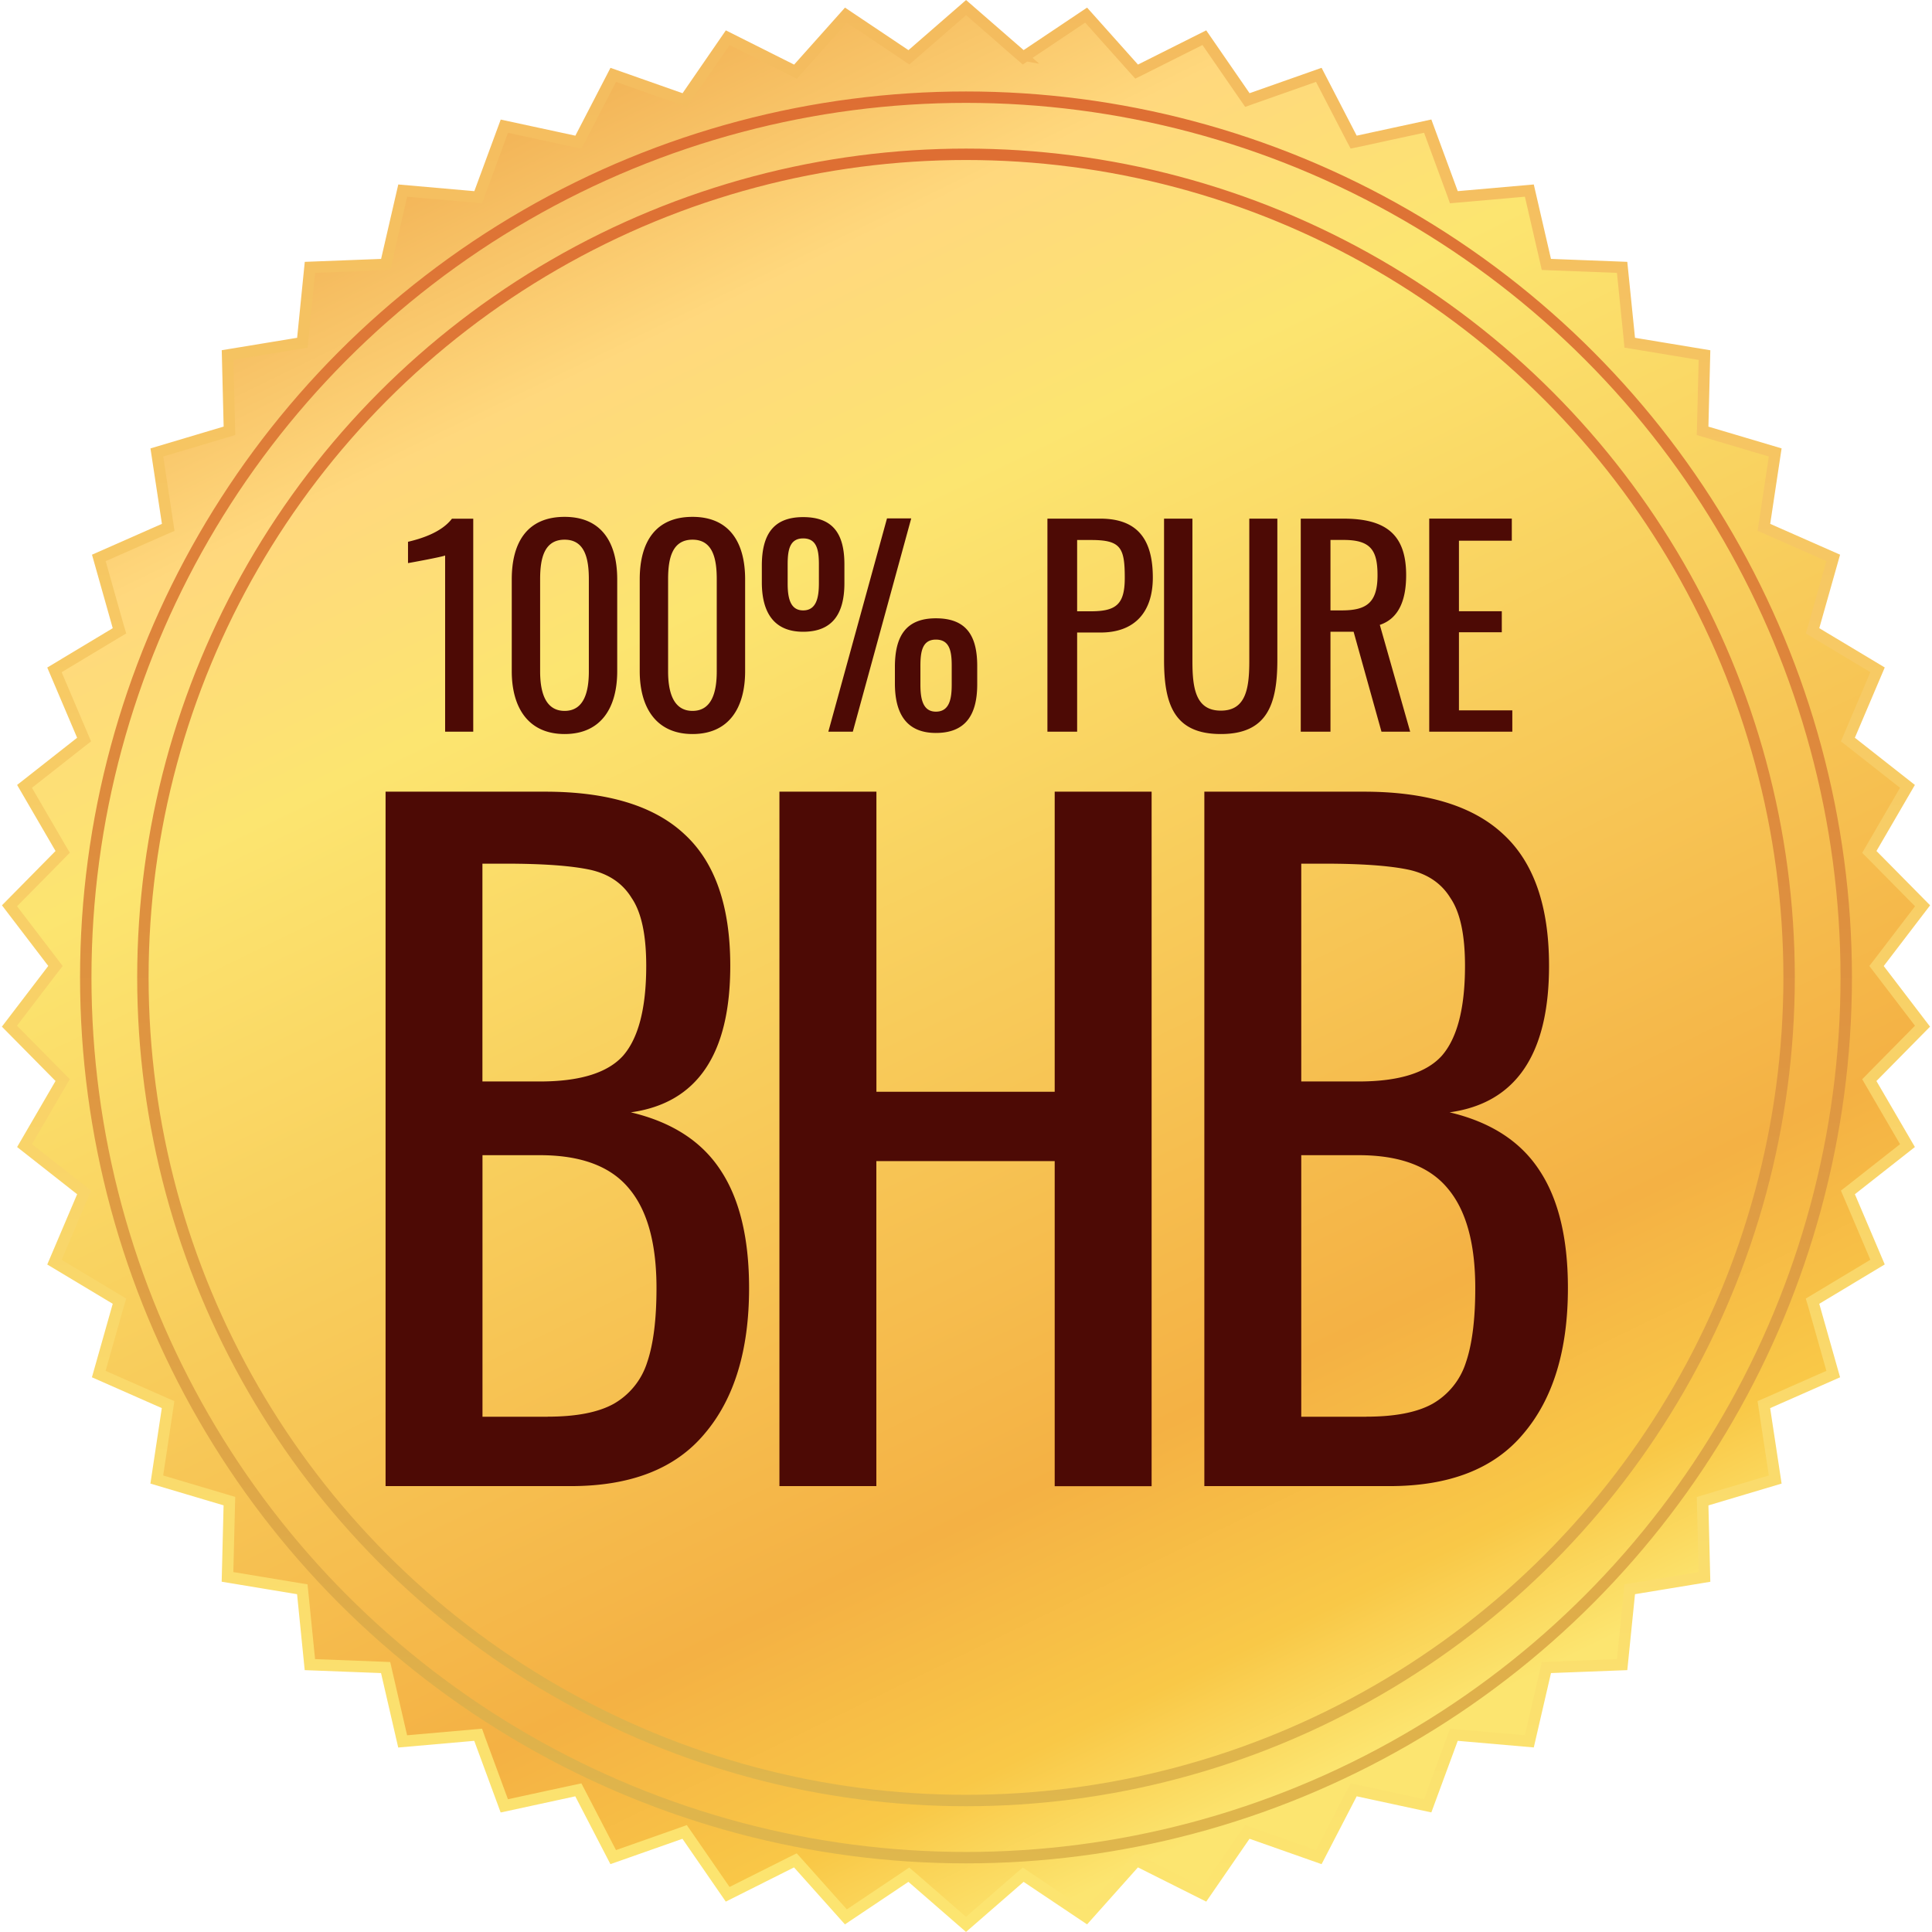
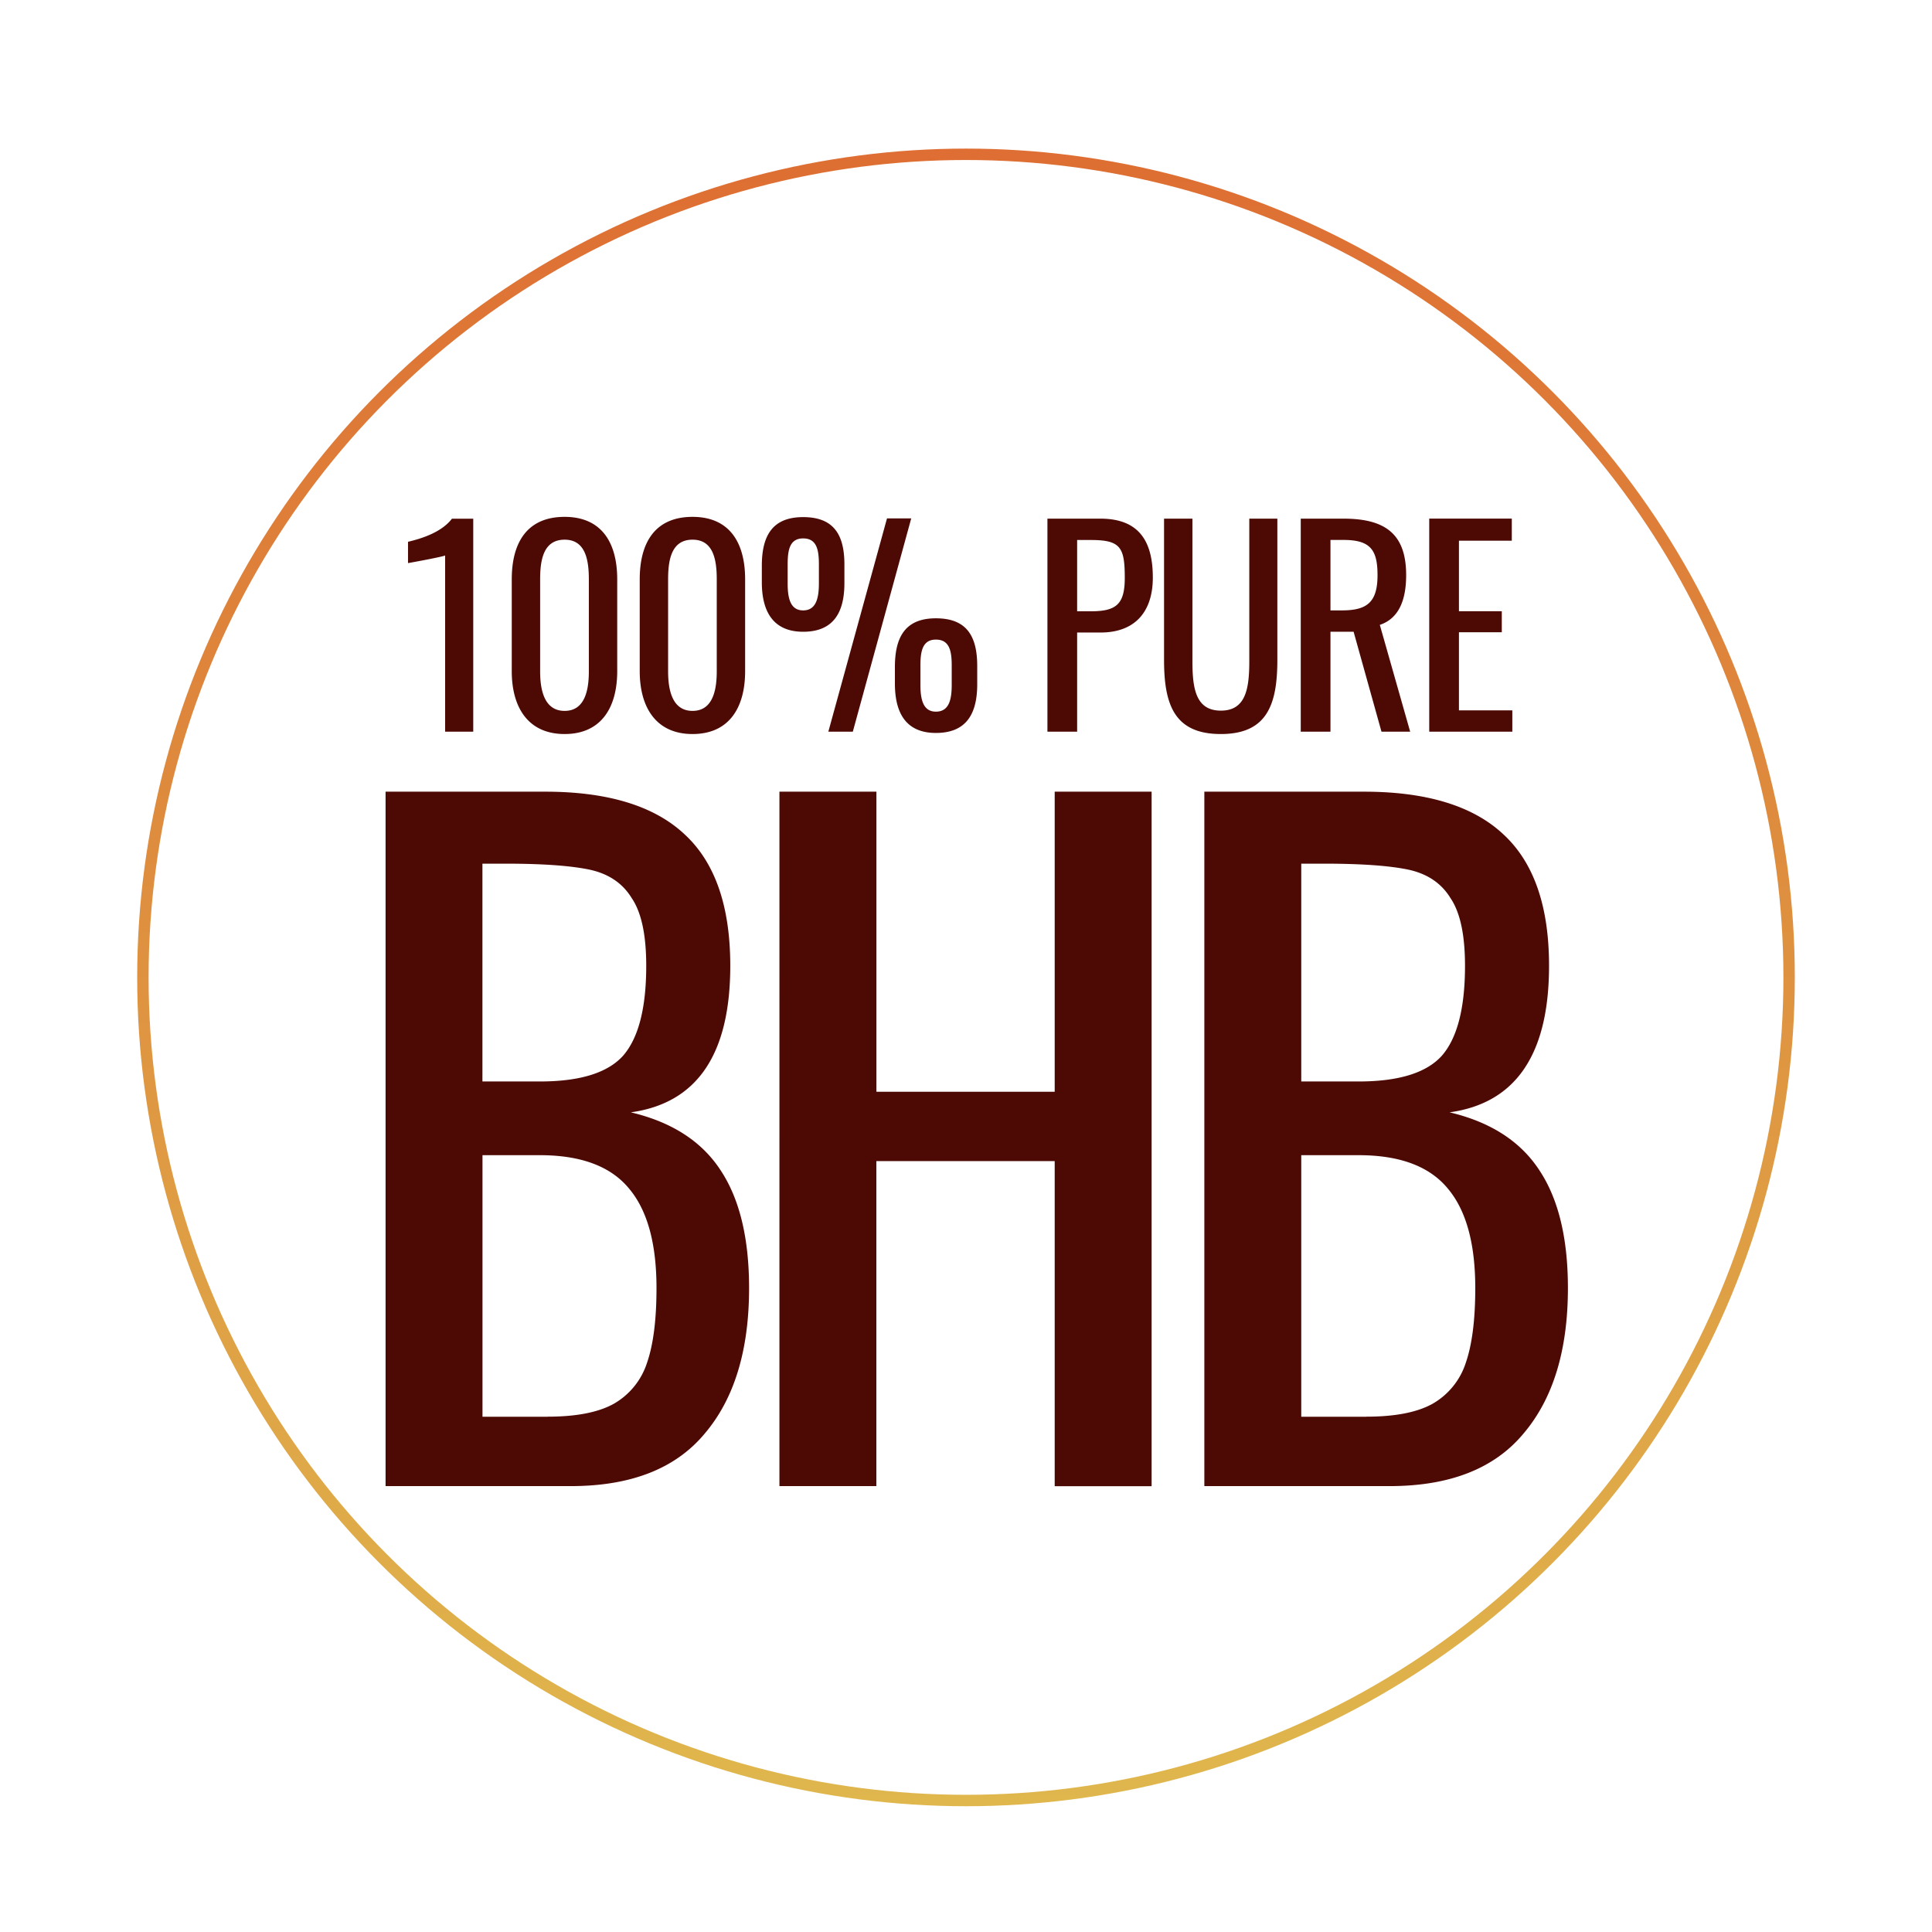
<svg xmlns="http://www.w3.org/2000/svg" width="303" height="303" viewBox="0 0 303 303" fill="none">
-   <path d="m159.95 8.54.52.45.57-.39 9.3-6.23 7.46 8.35.46.51.61-.3 10.01-5.02 6.36 9.22.39.56.64-.23 10.56-3.72 5.15 9.95.32.6.67-.14 10.94-2.37 3.87 10.5.23.65.69-.06 11.15-.98 2.52 10.92.15.66.69.03 11.19.43 1.13 11.14.06.68.68.11 11.05 1.83-.28 11.2-.02.68.66.2 10.73 3.19-1.67 11.07-.1.68.62.27 10.25 4.52-3.05 10.77-.2.66.6.36 9.6 5.76-4.38 10.3-.27.64.54.42 8.8 6.92-5.63 9.68-.35.6.48.48 7.87 7.97-6.8 8.9-.42.54.41.54 6.8 8.9-7.86 7.97-.48.49.34.59 5.64 9.68-8.8 6.92-.54.42.27.63 4.38 10.3-9.6 5.77-.6.36.2.66 3.05 10.77-10.25 4.52-.63.27.1.68 1.68 11.07-10.73 3.2-.66.2.02.68.28 11.2-11.05 1.82-.68.11-.06.68-1.13 11.14-11.2.43-.68.03-.15.67-2.52 10.9-11.15-.97-.69-.06-.23.64-3.87 10.5-10.94-2.36-.67-.14-.32.6-5.15 9.95-10.56-3.72-.64-.23-.4.56-6.35 9.22-10.01-5.02-.61-.3-.46.5-7.46 8.36-9.3-6.23-.57-.38-.52.44-8.45 7.35-8.45-7.35-.52-.44-.57.38-9.3 6.23-7.46-8.35-.46-.51-.61.3-10.01 5.02-6.36-9.22-.39-.56-.64.23-10.56 3.72-5.15-9.94-.32-.61-.67.14-10.94 2.37-3.87-10.5-.23-.65-.69.06-11.15.98-2.52-10.92-.15-.66-.69-.03-11.19-.43-1.12-11.14-.07-.68-.68-.11-11.05-1.83.28-11.2.02-.68-.66-.2-10.73-3.19 1.67-11.07.1-.68-.62-.27-10.25-4.52 3.05-10.77.2-.66-.6-.36-9.6-5.76 4.38-10.3.27-.64-.54-.42-8.8-6.92 5.63-9.68.35-.6-.48-.48-7.87-7.97 6.8-8.9.42-.54-.41-.54-6.8-8.9 7.86-7.97.48-.49-.35-.59-5.63-9.68 8.8-6.92.54-.42-.27-.63-4.38-10.3 9.6-5.77.6-.36-.2-.66L15.5 87.5l10.25-4.52.63-.27-.1-.68-1.68-11.07 10.73-3.2.66-.2-.02-.68-.28-11.2 11.05-1.82.68-.11.07-.68 1.12-11.14 11.2-.43.68-.03.15-.66 2.52-10.92 11.15.98.69.06.23-.64 3.87-10.5 10.94 2.36.67.14.32-.6 5.15-9.95 10.56 3.72.64.23.4-.56 6.35-9.22 10.01 5.02.61.3.46-.5 7.46-8.36 9.3 6.23.57.39.52-.45 8.45-7.35 8.45 7.35Z" fill="url(#a)" stroke="url(#b)" stroke-width="1.79" />
  <g filter="url(#c)">
-     <circle cx="151.5" cy="151.5" r="138.05" stroke="url(#d)" stroke-width="1.79" />
-   </g>
+     </g>
  <g filter="url(#e)">
    <circle cx="151.5" cy="151.5" r="129.09" stroke="url(#f)" stroke-width="1.79" />
  </g>
  <path d="M69.8 114.75h4.42v-33.4h-3.34c-1.7 2.22-4.99 3.17-6.89 3.62v3.34c.09 0 5.7-1.03 5.82-1.2v27.64ZM88.55 115.12c5.69 0 8.25-4.09 8.25-9.86v-14.4c0-5.85-2.52-9.8-8.25-9.8-5.82 0-8.29 3.95-8.29 9.8v14.4c0 5.73 2.6 9.86 8.29 9.86Zm0-3.63c-3.1 0-3.84-3.1-3.84-6.19V90.83c0-3.22.62-6.19 3.84-6.19 3.17 0 3.8 2.97 3.8 6.19v14.47c0 3.1-.7 6.19-3.8 6.19ZM108.61 115.12c5.7 0 8.25-4.09 8.25-9.86v-14.4c0-5.85-2.51-9.8-8.25-9.8-5.81 0-8.28 3.95-8.28 9.8v14.4c0 5.73 2.6 9.86 8.28 9.86Zm0-3.63c-3.09 0-3.83-3.1-3.83-6.19V90.83c0-3.22.62-6.19 3.83-6.19 3.18 0 3.8 2.97 3.8 6.19v14.47c0 3.1-.7 6.19-3.8 6.19ZM125.96 99.08c4.62 0 6.47-2.85 6.47-7.63v-2.93c0-4.83-1.81-7.42-6.47-7.42-4.7 0-6.48 2.76-6.48 7.62v2.6c0 4.74 1.9 7.76 6.48 7.76Zm3.96 15.67h3.83l9.16-33.45h-3.8l-9.2 33.45Zm-3.96-19.02c-2.06 0-2.43-2.02-2.43-4.24v-2.93c0-2.23.28-4.12 2.43-4.12 2.14 0 2.47 1.81 2.47 4.08v2.93c0 2.22-.37 4.28-2.47 4.28Zm20.82 19.22c4.62 0 6.48-2.8 6.48-7.63v-2.88c0-4.83-1.78-7.47-6.48-7.47s-6.43 2.8-6.43 7.63v2.6c0 4.78 1.86 7.75 6.43 7.75Zm0-3.34c-2.06 0-2.43-2.02-2.43-4.25v-2.92c0-2.23.29-4.13 2.43-4.13 2.15 0 2.48 1.82 2.48 4.08v2.97c0 2.19-.33 4.25-2.48 4.25ZM164.27 114.75h4.66V99.2h3.67c5.45 0 8.2-3.3 8.2-8.62 0-5.81-2.26-9.24-8.24-9.24h-8.29v33.4Zm4.66-18.9V84.69h2.19c4.66 0 5.28 1.2 5.28 5.94 0 4.13-1.32 5.24-5.32 5.24h-2.15ZM191.47 115.12c7.25 0 8.86-4.62 8.86-11.63V81.34h-4.4v22.35c0 4.33-.55 7.76-4.46 7.76-3.92 0-4.46-3.43-4.46-7.76V81.34h-4.45v22.15c0 7 1.6 11.63 8.9 11.63ZM204 114.75h4.66V99.08h3.63l4.37 15.67h4.5L216.4 98c2.97-.99 4.13-3.87 4.13-7.8 0-6.34-3.14-8.86-9.82-8.86H204v33.4Zm4.66-19.02V84.68h2.06c4.25 0 5.32 1.61 5.32 5.53 0 4.29-1.69 5.52-5.6 5.52h-1.78ZM224.15 114.75h13.03v-3.34h-8.37V99.16h6.72v-3.3h-6.72V84.8h8.29v-3.47h-12.95v33.4ZM60.47 124.16h25.01c9.86 0 17.17 2.24 21.92 6.72 4.75 4.4 7.13 11.25 7.13 20.58 0 13.89-5.2 21.55-15.6 22.99 6.45 1.52 11.16 4.57 14.12 9.14 2.95 4.48 4.43 10.63 4.43 18.42 0 9.78-2.33 17.4-6.99 22.86-4.57 5.47-11.56 8.2-20.98 8.2H60.47V124.17Zm24.2 45.45c6.28 0 10.63-1.35 13.05-4.04 2.42-2.78 3.63-7.48 3.63-14.11 0-4.85-.76-8.39-2.29-10.63-1.43-2.33-3.63-3.8-6.59-4.44-2.96-.62-7.35-.94-13.17-.94h-3.64v34.16h9.01Zm1.21 52.57c4.49 0 7.94-.67 10.36-2.01a11.44 11.44 0 0 0 5.24-6.46c.99-2.87 1.48-6.77 1.48-11.7 0-6.99-1.43-12.19-4.3-15.6-2.87-3.49-7.53-5.24-13.99-5.24h-9v41.02h10.21ZM122.25 124.16h15.2v47.06h27.96v-47.06h15.2v108.92h-15.2V182.1h-27.97v50.97h-15.2V124.16ZM188.88 124.16h25.01c9.86 0 17.17 2.24 21.92 6.72 4.75 4.4 7.13 11.25 7.13 20.58 0 13.89-5.2 21.55-15.6 22.99 6.45 1.52 11.16 4.57 14.12 9.14 2.96 4.48 4.44 10.63 4.44 18.42 0 9.78-2.34 17.4-7 22.86-4.57 5.47-11.56 8.2-20.97 8.2h-29.05V124.17Zm24.2 45.45c6.28 0 10.63-1.35 13.05-4.04 2.42-2.78 3.63-7.48 3.63-14.11 0-4.85-.76-8.39-2.29-10.63-1.43-2.33-3.63-3.8-6.59-4.44-2.95-.62-7.35-.94-13.17-.94h-3.63v34.16h9Zm1.21 52.57c4.49 0 7.94-.67 10.36-2.01a11.44 11.44 0 0 0 5.24-6.46c.99-2.87 1.48-6.77 1.48-11.7 0-6.99-1.43-12.19-4.3-15.6-2.87-3.49-7.53-5.24-13.98-5.24h-9.01v41.02h10.21Z" fill="#4D0A05" />
  <defs>
    <linearGradient id="a" x1="59.17" y1="7.17" x2="206.18" y2="309.27" gradientUnits="userSpaceOnUse">
      <stop stop-color="#ECA244" />
      <stop offset=".18" stop-color="#FFD87D" />
      <stop offset=".3" stop-color="#FCE570" />
      <stop offset=".74" stop-color="#F4B144" />
      <stop offset=".85" stop-color="#F9C847" />
      <stop offset=".92" stop-color="#FCE570" />
    </linearGradient>
    <linearGradient id="b" x1="151.5" y1="0" x2="151.5" y2="303" gradientUnits="userSpaceOnUse">
      <stop stop-color="#F4BB5E" />
      <stop offset="1" stop-color="#FCE570" />
    </linearGradient>
    <linearGradient id="d" x1="151.5" y1="12.55" x2="151.5" y2="290.45" gradientUnits="userSpaceOnUse">
      <stop stop-color="#DE6E33" />
      <stop offset="1" stop-color="#DFB74D" />
    </linearGradient>
    <linearGradient id="f" x1="151.5" y1="21.51" x2="151.5" y2="281.49" gradientUnits="userSpaceOnUse">
      <stop stop-color="#DE6E33" />
      <stop offset="1" stop-color="#DFB74D" />
    </linearGradient>
    <filter id="c" x="12.55" y="12.55" width="277.9" height="279.69" filterUnits="userSpaceOnUse" color-interpolation-filters="sRGB">
      <feFlood flood-opacity="0" result="BackgroundImageFix" />
      <feBlend in="SourceGraphic" in2="BackgroundImageFix" result="shape" />
      <feColorMatrix in="SourceAlpha" values="0 0 0 0 0 0 0 0 0 0 0 0 0 0 0 0 0 0 127 0" result="hardAlpha" />
      <feOffset dy="1.79" />
      <feGaussianBlur stdDeviation="1.79" />
      <feComposite in2="hardAlpha" operator="arithmetic" k2="-1" k3="1" />
      <feColorMatrix values="0 0 0 0 0.812 0 0 0 0 0.812 0 0 0 0 0.812 0 0 0 0.2 0" />
      <feBlend in2="shape" result="effect1_innerShadow" />
    </filter>
    <filter id="e" x="21.52" y="21.51" width="259.97" height="261.76" filterUnits="userSpaceOnUse" color-interpolation-filters="sRGB">
      <feFlood flood-opacity="0" result="BackgroundImageFix" />
      <feBlend in="SourceGraphic" in2="BackgroundImageFix" result="shape" />
      <feColorMatrix in="SourceAlpha" values="0 0 0 0 0 0 0 0 0 0 0 0 0 0 0 0 0 0 127 0" result="hardAlpha" />
      <feOffset dy="1.79" />
      <feGaussianBlur stdDeviation="1.79" />
      <feComposite in2="hardAlpha" operator="arithmetic" k2="-1" k3="1" />
      <feColorMatrix values="0 0 0 0 0.812 0 0 0 0 0.812 0 0 0 0 0.812 0 0 0 0.2 0" />
      <feBlend in2="shape" result="effect1_innerShadow" />
    </filter>
  </defs>
</svg>